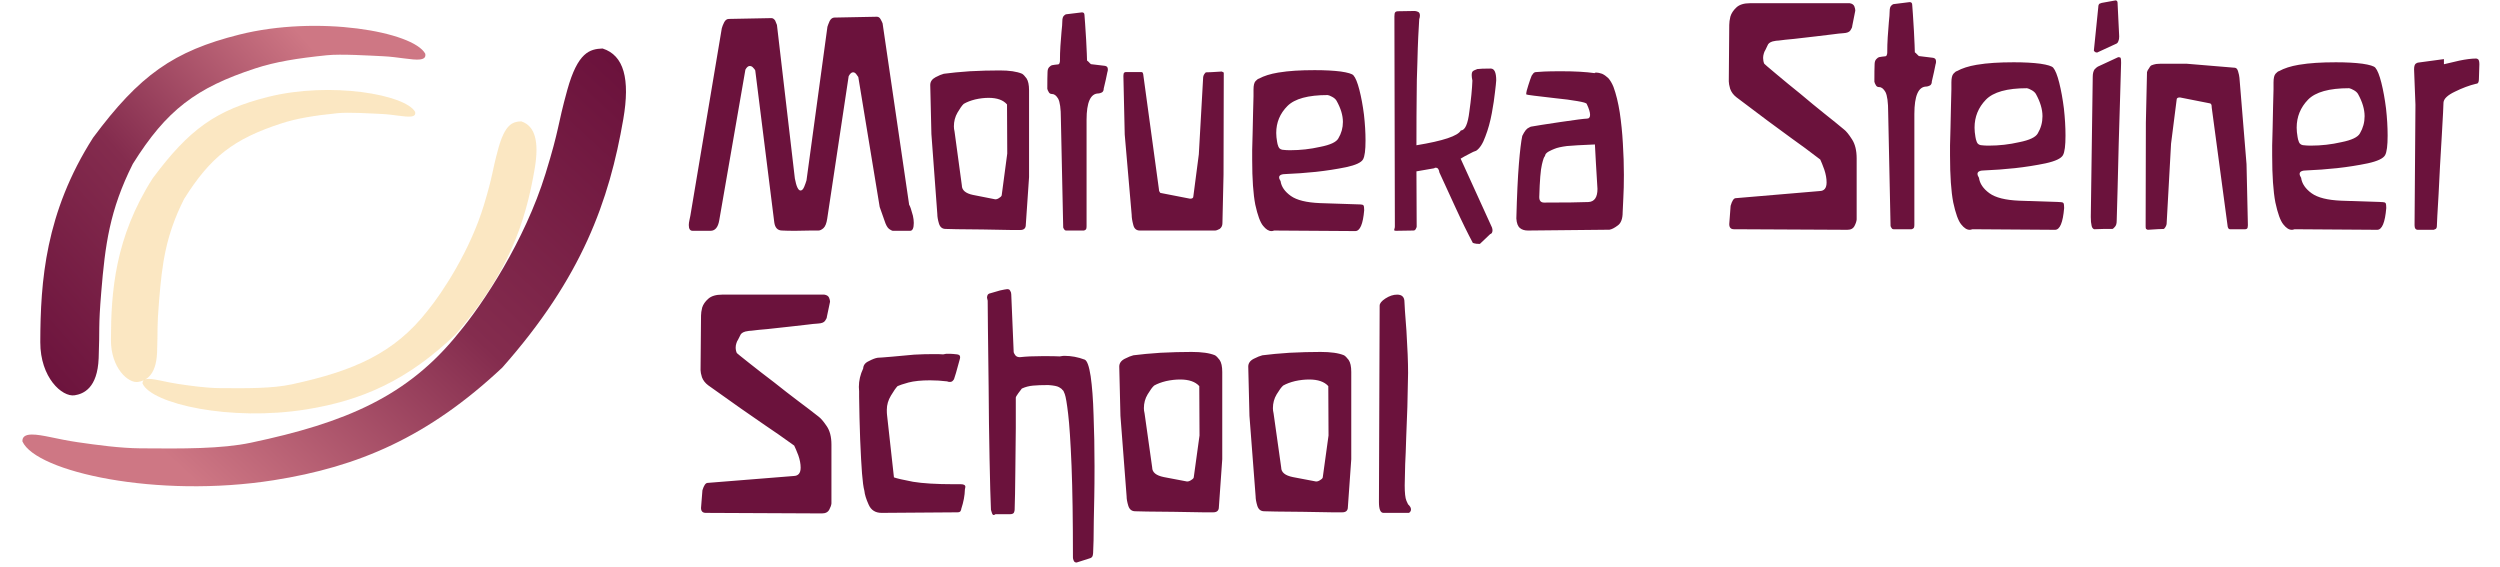
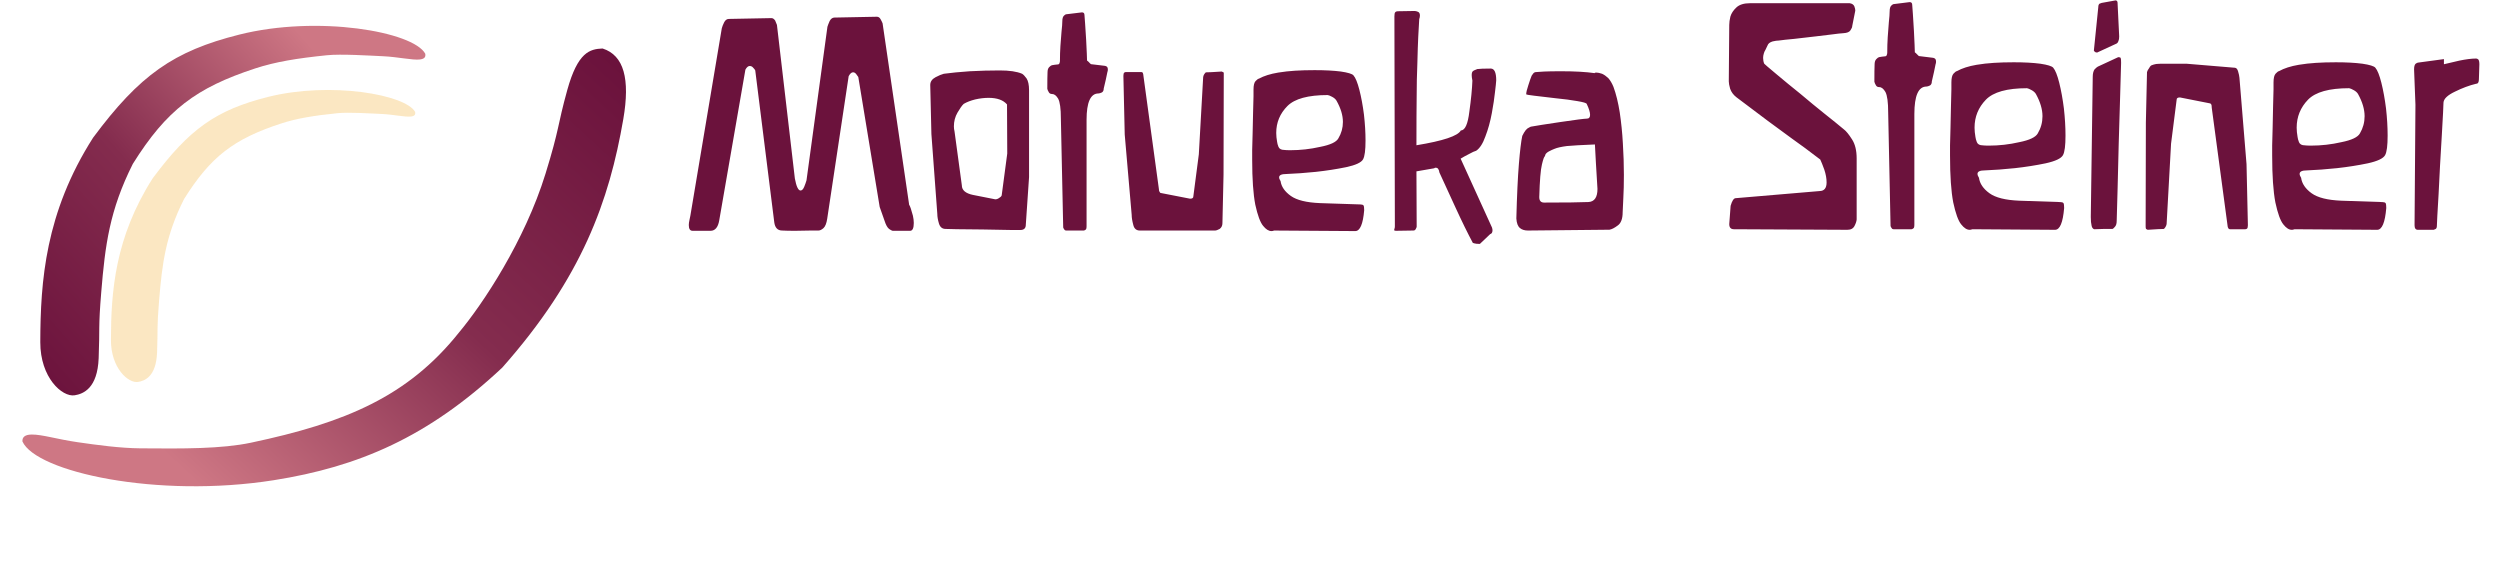
<svg xmlns="http://www.w3.org/2000/svg" width="100%" height="100%" viewBox="0 0 225 51" version="1.1" xml:space="preserve" style="fill-rule:evenodd;clip-rule:evenodd;stroke-linejoin:round;stroke-miterlimit:2;">
  <g>
    <g>
      <clipPath id="_clip1">
-         <rect x="60.723" y="26.02" width="66.266" height="24.607" />
-       </clipPath>
+         </clipPath>
      <g clip-path="url(#_clip1)">
        <path d="M9.228,38.867c0.118,0.017 0.315,0.025 0.587,0.025c0.932,-0 1.864,-0.099 2.792,-0.302c0.946,-0.178 1.512,-0.434 1.702,-0.765c0.287,-0.458 0.43,-0.954 0.43,-1.488c0,-0.599 -0.201,-1.244 -0.609,-1.938c-0.083,-0.128 -0.215,-0.24 -0.394,-0.331c-0.176,-0.095 -0.319,-0.149 -0.423,-0.166c-1.835,0 -3.096,0.331 -3.781,0.992c-0.699,0.679 -1.05,1.493 -1.05,2.436c-0,0.251 0.029,0.52 0.082,0.809c0.015,0.125 0.058,0.273 0.129,0.451c0.083,0.186 0.262,0.277 0.535,0.277Zm117.582,7.292l-2.297,-0c-0.272,-0 -0.408,-0.323 -0.408,-0.967l0.064,-17.684c0,-0.203 0.169,-0.413 0.513,-0.641c0.365,-0.236 0.717,-0.351 1.061,-0.351c0.44,-0 0.659,0.223 0.659,0.665c-0,0.219 0.061,1.088 0.179,2.605c0.097,1.558 0.147,2.819 0.147,3.778c-0.028,1.202 -0.05,2.219 -0.064,3.05c-0.025,0.827 -0.062,1.732 -0.104,2.728c-0.029,1.009 -0.058,1.819 -0.093,2.431c-0.015,0.624 -0.029,1.257 -0.043,1.901c-0,0.679 0.049,1.146 0.154,1.393c0.1,0.253 0.179,0.385 0.232,0.401c0.029,0.034 0.065,0.083 0.108,0.145c0.047,0.066 0.072,0.145 0.072,0.244c-0,0.12 -0.058,0.219 -0.18,0.302Zm-10.446,-3.22l2.082,0.396c0.133,0 0.269,-0.049 0.409,-0.156c0.132,-0.079 0.197,-0.162 0.197,-0.24l0.516,-3.745l-0.021,-4.444c-0.355,-0.397 -0.932,-0.595 -1.721,-0.595c-0.415,-0 -0.838,0.049 -1.272,0.144c-0.412,0.1 -0.77,0.232 -1.071,0.402c-0.161,0.144 -0.355,0.409 -0.581,0.785c-0.229,0.38 -0.34,0.798 -0.34,1.248c-0,0.145 0.017,0.302 0.06,0.471l0.685,4.861c-0,0.443 0.351,0.732 1.057,0.873Zm-4.021,-9.946c0,-0.298 0.165,-0.533 0.495,-0.703c0.315,-0.161 0.573,-0.264 0.777,-0.314c0.671,-0.087 1.488,-0.165 2.445,-0.227c0.974,-0.05 1.906,-0.075 2.795,-0.075c0.914,0 1.62,0.1 2.107,0.302c0.115,0.067 0.251,0.203 0.412,0.414c0.162,0.231 0.24,0.595 0.24,1.087l0,7.849l-0.305,4.312c0,0.314 -0.171,0.471 -0.512,0.471l-0.885,0c-0.588,-0.016 -1.469,-0.033 -2.645,-0.045c-1.175,-0.017 -1.978,-0.025 -2.412,-0.025c-0.43,-0.017 -0.784,-0.025 -1.071,-0.025c-0.315,0 -0.523,-0.165 -0.627,-0.496c-0.1,-0.331 -0.151,-0.616 -0.151,-0.847l-0.555,-7.243l-0.108,-4.435Zm-7.59,9.946l2.082,0.396c0.133,0 0.269,-0.049 0.409,-0.156c0.132,-0.079 0.197,-0.162 0.197,-0.24l0.516,-3.745l-0.022,-4.444c-0.355,-0.397 -0.931,-0.595 -1.72,-0.595c-0.416,-0 -0.838,0.049 -1.272,0.144c-0.412,0.1 -0.77,0.232 -1.072,0.402c-0.161,0.144 -0.354,0.409 -0.58,0.785c-0.23,0.38 -0.341,0.798 -0.341,1.248c0,0.145 0.018,0.302 0.062,0.471l0.684,4.861c0,0.443 0.351,0.732 1.057,0.873Zm-4.02,-9.946c-0,-0.298 0.164,-0.533 0.494,-0.703c0.315,-0.161 0.573,-0.264 0.778,-0.314c0.67,-0.087 1.487,-0.165 2.443,-0.227c0.975,-0.05 1.907,-0.075 2.796,-0.075c0.914,0 1.62,0.1 2.107,0.302c0.115,0.067 0.251,0.203 0.412,0.414c0.161,0.231 0.24,0.595 0.24,1.087l0,7.849l-0.304,4.312c-0,0.314 -0.172,0.471 -0.513,0.471l-0.885,0c-0.588,-0.016 -1.469,-0.033 -2.645,-0.045c-1.175,-0.017 -1.978,-0.025 -2.412,-0.025c-0.43,-0.017 -0.785,-0.025 -1.071,-0.025c-0.315,0 -0.523,-0.165 -0.627,-0.496c-0.101,-0.331 -0.151,-0.616 -0.151,-0.847l-0.555,-7.243l-0.107,-4.435Zm-3.839,17.634c-0.136,0 -0.222,-0.062 -0.265,-0.182c-0.043,-0.095 -0.064,-0.186 -0.064,-0.264c-0,-3.344 -0.04,-6.097 -0.126,-8.259c-0.09,-2.191 -0.194,-3.745 -0.305,-4.663c-0.111,-0.946 -0.211,-1.542 -0.304,-1.794c-0.083,-0.24 -0.154,-0.364 -0.208,-0.364c-0.028,-0.07 -0.133,-0.157 -0.304,-0.252c-0.169,-0.099 -0.492,-0.161 -0.968,-0.194c-0.574,-0 -1.032,0.017 -1.376,0.05c-0.355,0.032 -0.692,0.119 -1.007,0.264c-0.09,0.108 -0.197,0.248 -0.323,0.426c-0.147,0.202 -0.222,0.335 -0.222,0.396l-0,2.729c-0.014,1.223 -0.029,2.567 -0.043,4.018c-0.014,1.455 -0.032,2.567 -0.061,3.344c0,0.07 -0.021,0.157 -0.064,0.252c-0.054,0.099 -0.18,0.145 -0.366,0.145l-1.294,-0c-0.068,0.049 -0.125,0.074 -0.165,0.074c-0.042,0 -0.079,-0.025 -0.107,-0.074c-0.029,-0.046 -0.054,-0.12 -0.082,-0.215c-0.036,-0.124 -0.054,-0.182 -0.054,-0.182c-0.043,-0.905 -0.083,-2.431 -0.126,-4.58c-0.042,-2.154 -0.071,-4.291 -0.082,-6.408c-0.029,-2.111 -0.05,-3.897 -0.065,-5.352c-0.014,-1.468 -0.021,-2.295 -0.021,-2.481c-0.029,-0.128 -0.05,-0.219 -0.061,-0.268c0.011,-0.17 0.054,-0.277 0.125,-0.327c0.069,-0.045 0.126,-0.07 0.169,-0.07c0.286,-0.083 0.58,-0.165 0.881,-0.256c0.287,-0.062 0.502,-0.104 0.649,-0.12c0.043,-0 0.093,0.008 0.147,0.025c0.043,0.016 0.086,0.062 0.126,0.144c0.057,0.087 0.085,0.19 0.085,0.302c0.061,1.55 0.137,3.286 0.219,5.208c0.014,0.067 0.065,0.157 0.147,0.277c0.093,0.116 0.23,0.17 0.412,0.17c0.531,-0.062 1.226,-0.095 2.086,-0.095c0.727,-0 1.229,0.008 1.501,0.025c0.015,-0 0.068,-0.009 0.158,-0.025c0.072,-0.017 0.161,-0.025 0.272,-0.025c0.606,-0 1.208,0.112 1.813,0.339c0.219,0.091 0.399,0.587 0.538,1.492c0.133,0.926 0.222,2.092 0.262,3.497c0.057,1.422 0.086,2.96 0.086,4.613c-0,1.124 -0.007,2.038 -0.022,2.749c-0.014,0.711 -0.028,1.414 -0.043,2.108c-0.014,0.711 -0.021,1.315 -0.021,1.819c-0.011,0.492 -0.025,0.864 -0.04,1.112c0,0.066 -0.014,0.153 -0.043,0.269c-0.042,0.119 -0.129,0.194 -0.265,0.227l-1.179,0.376Zm-10.722,-4.518l-6.827,0.05c-0.559,-0 -0.95,-0.248 -1.165,-0.74c-0.226,-0.5 -0.355,-0.914 -0.386,-1.249c-0.087,-0.314 -0.155,-0.835 -0.212,-1.558c-0.058,-0.727 -0.111,-1.752 -0.168,-3.079c-0.047,-1.323 -0.079,-2.597 -0.093,-3.816l-0,-0.496c-0.015,-0.136 -0.022,-0.268 -0.022,-0.397c-0,-0.566 0.129,-1.12 0.387,-1.661c0.014,-0.298 0.186,-0.521 0.516,-0.666c0.315,-0.169 0.58,-0.268 0.796,-0.301c0.132,-0 0.562,-0.034 1.289,-0.096c0.728,-0.066 1.391,-0.128 1.993,-0.182c0.588,-0.033 1.183,-0.049 1.785,-0.049c0.376,-0 0.648,0.008 0.817,0.025c0.043,-0.017 0.129,-0.033 0.261,-0.05l0.409,-0c0.114,-0 0.312,0.017 0.598,0.05c0.029,-0 0.058,0.008 0.086,0.024c0.04,0 0.086,0.029 0.137,0.083c0.025,0.033 0.039,0.091 0.039,0.17c-0,0.049 -0.021,0.136 -0.061,0.268c-0.258,0.959 -0.419,1.517 -0.484,1.67c-0.014,0.046 -0.057,0.104 -0.125,0.17c-0.057,0.062 -0.14,0.095 -0.251,0.095c-0.107,-0 -0.186,-0.017 -0.244,-0.05c-0.516,-0.062 -1.028,-0.095 -1.541,-0.095c-0.788,0 -1.437,0.066 -1.938,0.195c-0.484,0.136 -0.814,0.244 -0.986,0.326c-0.154,0.161 -0.355,0.446 -0.598,0.856c-0.244,0.405 -0.369,0.83 -0.369,1.277c-0,0.215 0.007,0.376 0.021,0.471l0.62,5.609c0.258,0.096 0.831,0.228 1.72,0.397c0.875,0.145 2.089,0.219 3.648,0.219l0.652,0c0.273,0 0.409,0.083 0.409,0.244c0,0.021 -0.014,0.099 -0.043,0.228c-0.014,0.549 -0.122,1.128 -0.323,1.732c0,0.049 -0.021,0.115 -0.064,0.206c-0.043,0.079 -0.136,0.12 -0.283,0.12Zm-21.169,-19.593l9.185,-0c0.219,0.033 0.362,0.124 0.43,0.277c0.058,0.149 0.086,0.268 0.086,0.363l-0.283,1.344c0,0.099 -0.057,0.223 -0.168,0.376c-0.097,0.145 -0.312,0.227 -0.642,0.244c-0.287,0.017 -0.598,0.05 -0.935,0.095c-0.341,0.033 -0.878,0.095 -1.605,0.182c-0.735,0.082 -1.402,0.153 -2.004,0.219c-0.588,0.05 -1.061,0.095 -1.419,0.145c-0.14,-0 -0.326,0.025 -0.556,0.074c-0.257,0.07 -0.415,0.19 -0.473,0.351c-0.057,0.112 -0.118,0.236 -0.189,0.376c-0.076,0.112 -0.129,0.224 -0.158,0.34c-0.039,0.119 -0.061,0.243 -0.061,0.372c-0,0.186 0.036,0.351 0.104,0.5c-0,0.012 0.369,0.314 1.104,0.893c0.713,0.566 1.458,1.145 2.236,1.732c0.77,0.616 1.509,1.186 2.215,1.719c0.684,0.509 1.286,0.972 1.806,1.381c0.193,0.141 0.437,0.422 0.724,0.847c0.286,0.413 0.43,0.967 0.43,1.662l-0,5.303c-0.015,0.153 -0.076,0.335 -0.19,0.546c-0.119,0.236 -0.341,0.351 -0.671,0.351l-10.446,-0.049c-0.287,-0 -0.43,-0.149 -0.43,-0.447l0.126,-1.587c0.132,-0.443 0.29,-0.665 0.473,-0.665l7.748,-0.621c0.412,-0.012 0.619,-0.264 0.619,-0.748c0,-0.347 -0.071,-0.719 -0.211,-1.115c-0.147,-0.381 -0.269,-0.671 -0.369,-0.873c-0.419,-0.297 -0.885,-0.628 -1.394,-0.992c-0.52,-0.347 -1.666,-1.137 -3.444,-2.373c-1.777,-1.261 -2.745,-1.947 -2.899,-2.058c-0.272,-0.203 -0.462,-0.447 -0.566,-0.728c-0.083,-0.272 -0.126,-0.488 -0.126,-0.641l0.043,-4.906c-0,-0.203 0.033,-0.442 0.104,-0.727c0.09,-0.282 0.273,-0.546 0.545,-0.786c0.279,-0.252 0.702,-0.376 1.261,-0.376Zm-10.313,6.998c-0.638,0.145 -1.291,0.376 -1.964,0.69c-0.671,0.302 -1.021,0.616 -1.046,0.947c-0,0.227 -0.054,1.19 -0.158,2.894c-0.115,1.719 -0.212,3.406 -0.294,5.063c-0.108,1.67 -0.158,2.588 -0.158,2.749c0,0.137 -0.036,0.231 -0.107,0.277c-0.068,0.033 -0.133,0.058 -0.187,0.074l-1.458,0c-0.205,0 -0.305,-0.132 -0.305,-0.401l0.083,-10.462l-0.126,-3.075c-0,-0.252 0.05,-0.418 0.147,-0.496c0.097,-0.066 0.179,-0.1 0.24,-0.1l2.362,-0.301l-0,0.446c0.344,-0.083 0.817,-0.186 1.419,-0.314c0.613,-0.12 1.132,-0.182 1.552,-0.182c0.057,0 0.118,0.025 0.19,0.075c0.068,0.07 0.104,0.211 0.104,0.421l-0.044,1.298c0,0.265 -0.082,0.397 -0.25,0.397Zm-8.282,10.805c-0.111,1.261 -0.391,1.889 -0.839,1.889l-7.615,-0.049c-0.014,-0 -0.039,0.008 -0.083,0.024c-0.042,0.017 -0.096,0.025 -0.168,0.025c-0.258,0 -0.516,-0.157 -0.777,-0.471c-0.273,-0.314 -0.516,-0.955 -0.735,-1.914c-0.194,-0.955 -0.294,-2.306 -0.294,-4.059l0,-0.897c0.014,-0.409 0.029,-0.914 0.043,-1.513c0.014,-0.611 0.028,-1.252 0.043,-1.914c0.014,-0.661 0.029,-1.141 0.039,-1.442l0,-0.591c0,-0.381 0.065,-0.633 0.191,-0.765c0.132,-0.137 0.243,-0.215 0.325,-0.228c0.463,-0.243 1.065,-0.425 1.806,-0.545c0.517,-0.083 1.047,-0.137 1.592,-0.17c0.541,-0.033 1.154,-0.049 1.831,-0.049c0.96,-0 1.774,0.041 2.447,0.124c0.671,0.095 1.065,0.211 1.187,0.347c0.193,0.211 0.38,0.649 0.555,1.31c0.176,0.662 0.319,1.406 0.43,2.241c0.097,0.822 0.147,1.604 0.147,2.348c0,0.864 -0.075,1.426 -0.229,1.694c-0.162,0.29 -0.695,0.53 -1.598,0.716c-0.903,0.177 -1.846,0.318 -2.835,0.421c-0.986,0.099 -1.91,0.162 -2.77,0.194c-0.448,0 -0.674,0.1 -0.674,0.302c0,0.1 0.046,0.211 0.136,0.343c0.072,0.501 0.394,0.951 0.968,1.344c0.559,0.38 1.469,0.595 2.73,0.644l3.778,0.121c0.147,-0 0.25,0.028 0.304,0.086c0.043,0.062 0.065,0.207 0.065,0.434Zm-7.508,-5.452c0.119,0.017 0.315,0.025 0.588,0.025c0.932,-0 1.864,-0.099 2.792,-0.302c0.946,-0.178 1.512,-0.434 1.702,-0.765c0.286,-0.458 0.43,-0.954 0.43,-1.488c-0,-0.599 -0.201,-1.244 -0.609,-1.938c-0.083,-0.128 -0.216,-0.24 -0.394,-0.331c-0.176,-0.095 -0.32,-0.149 -0.424,-0.166c-1.834,0 -3.096,0.331 -3.78,0.992c-0.699,0.679 -1.05,1.493 -1.05,2.436c-0,0.251 0.028,0.52 0.082,0.809c0.014,0.125 0.058,0.273 0.129,0.451c0.082,0.186 0.262,0.277 0.534,0.277Zm-13.019,-7.093l2.121,-0l4.473,0.351c0.132,0.016 0.226,0.12 0.283,0.314c0.072,0.22 0.111,0.405 0.125,0.558l0.652,7.507l0.126,5.303c-0,0.154 -0.029,0.257 -0.083,0.302c-0.057,0.033 -0.111,0.05 -0.157,0.05l-1.398,-0c-0.082,-0 -0.14,-0.033 -0.169,-0.095c-0.042,-0.066 -0.06,-0.128 -0.06,-0.182l-1.462,-10.285c-0,-0.153 -0.018,-0.252 -0.058,-0.301c-0.039,-0.05 -0.071,-0.075 -0.1,-0.075l-2.77,-0.516c-0.205,-0 -0.305,0.061 -0.305,0.189l-0.516,3.828l-0.409,6.99c-0.014,0.079 -0.049,0.165 -0.103,0.253c-0.058,0.082 -0.108,0.14 -0.147,0.169c-0.219,0 -0.714,0.025 -1.491,0.074c-0.029,-0.016 -0.065,-0.033 -0.108,-0.049c-0.039,-0.017 -0.061,-0.037 -0.061,-0.071c-0.014,-0.016 -0.021,-0.086 -0.021,-0.206l0.021,-8.999l0.104,-4.382c0.029,-0.107 0.097,-0.223 0.201,-0.351c0.082,-0.153 0.176,-0.24 0.272,-0.256c0.076,-0.033 0.201,-0.062 0.369,-0.095c0.173,-0.017 0.398,-0.025 0.671,-0.025Zm-6.042,0.252l1.881,-0.823c0.122,0 0.193,0.025 0.222,0.071c0.029,0.049 0.04,0.19 0.04,0.425c-0.026,0.823 -0.054,1.732 -0.083,2.725c-0.036,0.991 -0.079,2.417 -0.136,4.273c-0.057,1.836 -0.089,3.146 -0.104,3.936c-0.029,0.818 -0.057,1.744 -0.082,2.786c-0,0.244 -0.054,0.417 -0.158,0.521c-0.1,0.115 -0.175,0.178 -0.229,0.194l-0.839,0c-0.286,0.017 -0.573,0.025 -0.856,0.025c-0.126,-0.05 -0.205,-0.157 -0.233,-0.327c-0.047,-0.161 -0.072,-0.409 -0.072,-0.74l0.179,-12.156c0,-0.294 0.054,-0.513 0.165,-0.666c0.133,-0.132 0.236,-0.211 0.305,-0.244Zm1.82,-5.465l0.147,2.836c0,0.178 -0.022,0.306 -0.064,0.389c-0.029,0.086 -0.061,0.148 -0.104,0.181c-0.043,0.033 -0.061,0.05 -0.061,0.05l-1.803,0.785c-0.104,0 -0.176,-0.024 -0.218,-0.07c-0.054,-0.049 -0.083,-0.083 -0.083,-0.099l0.409,-3.791c-0,-0.124 0.032,-0.215 0.104,-0.281c0.089,-0.029 0.157,-0.053 0.197,-0.07l1.286,-0.219c0.126,-0 0.19,0.083 0.19,0.244l0,0.045Zm-4.924,17.758c-0.111,1.261 -0.39,1.889 -0.838,1.889l-7.616,-0.049c-0.014,-0 -0.039,0.008 -0.082,0.024c-0.043,0.017 -0.097,0.025 -0.169,0.025c-0.258,0 -0.516,-0.157 -0.777,-0.471c-0.272,-0.314 -0.516,-0.955 -0.735,-1.914c-0.193,-0.955 -0.294,-2.306 -0.294,-4.059l0,-0.897c0.015,-0.409 0.029,-0.914 0.043,-1.513c0.015,-0.611 0.029,-1.252 0.044,-1.914c0.014,-0.661 0.028,-1.141 0.039,-1.442l-0,-0.591c-0,-0.381 0.064,-0.633 0.19,-0.765c0.132,-0.137 0.243,-0.215 0.326,-0.228c0.462,-0.243 1.064,-0.425 1.806,-0.545c0.516,-0.083 1.046,-0.137 1.591,-0.17c0.541,-0.033 1.154,-0.049 1.832,-0.049c0.96,-0 1.773,0.041 2.447,0.124c0.67,0.095 1.065,0.211 1.186,0.347c0.194,0.211 0.38,0.649 0.556,1.31c0.175,0.662 0.319,1.406 0.429,2.241c0.097,0.822 0.148,1.604 0.148,2.348c-0,0.864 -0.076,1.426 -0.23,1.694c-0.161,0.29 -0.695,0.53 -1.598,0.716c-0.903,0.177 -1.846,0.318 -2.835,0.421c-0.985,0.099 -1.91,0.162 -2.77,0.194c-0.448,0 -0.674,0.1 -0.674,0.302c0,0.1 0.047,0.211 0.137,0.343c0.071,0.501 0.394,0.951 0.967,1.344c0.559,0.38 1.469,0.595 2.731,0.644l3.777,0.121c0.147,-0 0.251,0.028 0.305,0.086c0.042,0.062 0.064,0.207 0.064,0.434Zm-13.994,-17.654c-0,0.086 0.022,0.355 0.061,0.797c0.028,0.426 0.061,0.918 0.097,1.464c0.025,0.525 0.046,0.93 0.06,1.211c0.015,0.302 0.022,0.512 0.022,0.645c0.072,0.045 0.133,0.099 0.19,0.161c0.054,0.062 0.115,0.116 0.18,0.165c0.565,0.062 0.985,0.112 1.257,0.145c0.065,-0 0.136,0.025 0.222,0.07c0.069,0.05 0.104,0.145 0.104,0.281c0,0.079 -0.014,0.153 -0.043,0.219c-0.029,0.137 -0.075,0.36 -0.147,0.678c-0.075,0.306 -0.143,0.575 -0.197,0.81c0,0.17 -0.057,0.286 -0.168,0.352c-0.133,0.062 -0.244,0.095 -0.326,0.095c-0.742,-0 -1.115,0.798 -1.115,2.385l-0,9.615c-0,0.186 -0.028,0.297 -0.093,0.326c-0.072,0.05 -0.125,0.075 -0.169,0.075l-1.637,-0c-0.097,-0 -0.162,-0.033 -0.19,-0.095c-0.054,-0.066 -0.09,-0.128 -0.104,-0.182l-0.219,-9.871c0,-0.889 -0.086,-1.48 -0.254,-1.782c-0.176,-0.281 -0.362,-0.421 -0.566,-0.421c-0.154,-0 -0.258,-0.058 -0.316,-0.17c-0.075,-0.12 -0.122,-0.223 -0.136,-0.302c0,-0.727 0.007,-1.224 0.022,-1.492c-0,-0.207 0.05,-0.364 0.15,-0.463c0.104,-0.103 0.19,-0.161 0.258,-0.178c0.19,-0.033 0.373,-0.058 0.545,-0.07c0.086,0 0.143,-0.041 0.168,-0.116c0.029,-0.078 0.043,-0.14 0.043,-0.19c0,-0.475 0.015,-0.926 0.044,-1.356c0.028,-0.434 0.06,-0.868 0.103,-1.293c0.05,-0.431 0.076,-0.744 0.076,-0.947c-0,-0.257 0.053,-0.43 0.164,-0.521c0.087,-0.079 0.162,-0.12 0.233,-0.12l1.448,-0.169c0.154,-0 0.233,0.083 0.233,0.244Zm-14.944,-0.149l9.185,-0c0.219,0.033 0.362,0.124 0.43,0.277c0.057,0.149 0.086,0.268 0.086,0.363l-0.283,1.344c0,0.099 -0.057,0.223 -0.168,0.376c-0.097,0.145 -0.312,0.227 -0.642,0.244c-0.287,0.017 -0.598,0.05 -0.935,0.095c-0.34,0.033 -0.878,0.095 -1.606,0.182c-0.734,0.082 -1.401,0.153 -2.003,0.219c-0.588,0.05 -1.061,0.095 -1.419,0.145c-0.14,-0 -0.326,0.025 -0.555,0.074c-0.258,0.07 -0.416,0.19 -0.473,0.351c-0.058,0.112 -0.119,0.236 -0.19,0.376c-0.076,0.112 -0.13,0.224 -0.158,0.34c-0.039,0.119 -0.061,0.243 -0.061,0.372c-0,0.186 0.036,0.351 0.104,0.5c-0,0.012 0.369,0.314 1.104,0.893c0.713,0.566 1.458,1.145 2.236,1.732c0.77,0.616 1.508,1.186 2.215,1.719c0.684,0.509 1.286,0.972 1.806,1.381c0.193,0.141 0.437,0.422 0.723,0.847c0.287,0.413 0.431,0.967 0.431,1.662l-0,5.303c-0.015,0.153 -0.076,0.335 -0.19,0.546c-0.119,0.236 -0.341,0.351 -0.671,0.351l-10.446,-0.049c-0.286,-0 -0.43,-0.149 -0.43,-0.447l0.126,-1.587c0.132,-0.443 0.29,-0.665 0.472,-0.665l7.748,-0.621c0.413,-0.012 0.621,-0.264 0.621,-0.748c-0,-0.347 -0.072,-0.719 -0.212,-1.115c-0.147,-0.381 -0.269,-0.671 -0.369,-0.873c-0.419,-0.297 -0.885,-0.628 -1.394,-0.992c-0.52,-0.347 -1.666,-1.137 -3.444,-2.373c-1.777,-1.261 -2.745,-1.947 -2.899,-2.058c-0.273,-0.203 -0.462,-0.447 -0.567,-0.728c-0.082,-0.272 -0.125,-0.488 -0.125,-0.641l0.043,-4.906c0,-0.203 0.032,-0.442 0.104,-0.727c0.089,-0.282 0.272,-0.546 0.545,-0.786c0.279,-0.252 0.702,-0.376 1.261,-0.376Z" style="fill:#6b123c;fill-rule:nonzero;" />
      </g>
      <clipPath id="_clip2">
        <rect x="155.592" y="-0.224" width="69.712" height="25.482" />
      </clipPath>
      <g clip-path="url(#_clip2)">
        <path d="M178.438,13.081c0.115,0.017 0.308,0.025 0.574,0.025c0.91,0 1.821,-0.103 2.728,-0.312c0.924,-0.184 1.477,-0.45 1.662,-0.792c0.281,-0.475 0.421,-0.989 0.421,-1.541c-0,-0.621 -0.197,-1.289 -0.596,-2.008c-0.08,-0.132 -0.21,-0.248 -0.385,-0.342c-0.171,-0.099 -0.312,-0.154 -0.413,-0.172c-1.792,0 -3.025,0.343 -3.694,1.028c-0.683,0.702 -1.026,1.545 -1.026,2.521c0,0.261 0.028,0.54 0.08,0.839c0.015,0.129 0.057,0.283 0.127,0.467c0.08,0.192 0.255,0.287 0.522,0.287Zm114.882,7.551l-2.245,-0c-0.266,-0 -0.399,-0.335 -0.399,-1.002l0.063,-18.312c0,-0.21 0.165,-0.429 0.501,-0.664c0.357,-0.244 0.701,-0.364 1.036,-0.364c0.431,0 0.644,0.231 0.644,0.689c0,0.227 0.06,1.126 0.176,2.697c0.094,1.614 0.143,2.919 0.143,3.913c-0.028,1.245 -0.049,2.298 -0.063,3.158c-0.024,0.857 -0.06,1.794 -0.101,2.826c-0.028,1.044 -0.056,1.883 -0.091,2.517c-0.014,0.646 -0.029,1.301 -0.042,1.969c-0,0.702 0.048,1.186 0.15,1.442c0.098,0.262 0.175,0.399 0.228,0.416c0.028,0.034 0.063,0.085 0.105,0.15c0.045,0.068 0.07,0.149 0.07,0.252c-0,0.124 -0.056,0.227 -0.175,0.313Zm-10.206,-3.335l2.034,0.411c0.129,-0 0.262,-0.052 0.399,-0.163c0.129,-0.081 0.192,-0.167 0.192,-0.248l0.505,-3.878l-0.021,-4.602c-0.347,-0.411 -0.911,-0.616 -1.681,-0.616c-0.406,-0 -0.819,0.051 -1.243,0.149c-0.403,0.103 -0.753,0.24 -1.047,0.416c-0.157,0.149 -0.347,0.423 -0.567,0.813c-0.224,0.394 -0.333,0.826 -0.333,1.293c0,0.15 0.018,0.312 0.06,0.487l0.668,5.035c0,0.457 0.343,0.758 1.034,0.903Zm-3.929,-10.299c0,-0.309 0.161,-0.553 0.483,-0.728c0.308,-0.167 0.56,-0.274 0.76,-0.325c0.655,-0.09 1.453,-0.172 2.388,-0.236c0.952,-0.051 1.862,-0.077 2.731,-0.077c0.893,0 1.582,0.103 2.059,0.313c0.112,0.068 0.245,0.21 0.402,0.428c0.158,0.239 0.235,0.616 0.235,1.126l-0,8.128l-0.298,4.465c0,0.326 -0.168,0.488 -0.501,0.488l-0.864,0c-0.575,-0.017 -1.436,-0.034 -2.584,-0.047c-1.149,-0.017 -1.933,-0.026 -2.357,-0.026c-0.42,-0.017 -0.766,-0.025 -1.047,-0.025c-0.307,-0 -0.511,-0.172 -0.612,-0.514c-0.098,-0.342 -0.147,-0.638 -0.147,-0.878l-0.543,-7.499l-0.105,-4.593Zm-7.416,10.299l2.034,0.411c0.13,-0 0.263,-0.052 0.4,-0.163c0.129,-0.081 0.192,-0.167 0.192,-0.248l0.504,-3.878l-0.021,-4.602c-0.347,-0.411 -0.91,-0.616 -1.68,-0.616c-0.407,-0 -0.82,0.051 -1.243,0.149c-0.403,0.103 -0.753,0.24 -1.047,0.416c-0.158,0.149 -0.347,0.423 -0.567,0.813c-0.225,0.394 -0.333,0.826 -0.333,1.293c-0,0.15 0.017,0.312 0.059,0.487l0.669,5.035c0,0.457 0.343,0.758 1.033,0.903Zm-3.928,-10.299c-0,-0.309 0.16,-0.553 0.482,-0.728c0.309,-0.167 0.561,-0.274 0.761,-0.325c0.654,-0.09 1.453,-0.172 2.387,-0.236c0.953,-0.051 1.863,-0.077 2.732,-0.077c0.892,0 1.582,0.103 2.058,0.313c0.112,0.068 0.245,0.21 0.403,0.428c0.157,0.239 0.235,0.616 0.235,1.126l-0,8.128l-0.298,4.465c-0,0.326 -0.168,0.488 -0.501,0.488l-0.864,0c-0.575,-0.017 -1.436,-0.034 -2.584,-0.047c-1.149,-0.017 -1.933,-0.026 -2.357,-0.026c-0.42,-0.017 -0.767,-0.025 -1.047,-0.025c-0.308,-0 -0.511,-0.172 -0.613,-0.514c-0.098,-0.342 -0.147,-0.638 -0.147,-0.878l-0.542,-7.499l-0.105,-4.593Zm-3.75,18.261c-0.133,-0 -0.218,-0.065 -0.259,-0.188c-0.043,-0.099 -0.063,-0.193 -0.063,-0.274c-0,-3.463 -0.039,-6.314 -0.123,-8.553c-0.088,-2.269 -0.189,-3.878 -0.298,-4.829c-0.108,-0.98 -0.206,-1.596 -0.297,-1.858c-0.081,-0.248 -0.151,-0.376 -0.203,-0.376c-0.028,-0.073 -0.13,-0.163 -0.298,-0.261c-0.164,-0.103 -0.48,-0.167 -0.945,-0.202c-0.561,0 -1.009,0.018 -1.345,0.052c-0.346,0.034 -0.676,0.124 -0.984,0.274c-0.087,0.111 -0.192,0.257 -0.315,0.441c-0.143,0.21 -0.217,0.346 -0.217,0.41l0,2.826c-0.014,1.267 -0.028,2.658 -0.042,4.161c-0.014,1.507 -0.031,2.658 -0.059,3.462c-0,0.074 -0.021,0.163 -0.063,0.262c-0.053,0.103 -0.176,0.15 -0.358,0.15l-1.264,-0c-0.066,0.051 -0.122,0.077 -0.161,0.077c-0.041,-0 -0.077,-0.026 -0.105,-0.077c-0.028,-0.047 -0.052,-0.124 -0.08,-0.223c-0.035,-0.128 -0.052,-0.189 -0.052,-0.189c-0.043,-0.937 -0.082,-2.516 -0.123,-4.742c-0.042,-2.231 -0.07,-4.444 -0.081,-6.635c-0.028,-2.187 -0.049,-4.037 -0.063,-5.544c-0.014,-1.519 -0.021,-2.375 -0.021,-2.568c-0.028,-0.133 -0.049,-0.227 -0.059,-0.278c0.01,-0.176 0.052,-0.287 0.122,-0.338c0.067,-0.048 0.123,-0.073 0.165,-0.073c0.28,-0.086 0.567,-0.171 0.861,-0.265c0.28,-0.065 0.49,-0.107 0.634,-0.125c0.042,0 0.091,0.009 0.143,0.026c0.042,0.017 0.084,0.065 0.123,0.15c0.056,0.09 0.084,0.197 0.084,0.312c0.059,1.606 0.133,3.403 0.213,5.394c0.014,0.068 0.064,0.162 0.144,0.287c0.091,0.12 0.224,0.175 0.403,0.175c0.518,-0.064 1.197,-0.098 2.037,-0.098c0.711,-0 1.201,0.008 1.468,0.025c0.014,0 0.066,-0.008 0.154,-0.025c0.07,-0.017 0.157,-0.026 0.266,-0.026c0.591,-0 1.18,0.116 1.771,0.351c0.214,0.094 0.389,0.608 0.525,1.545c0.13,0.959 0.218,2.166 0.256,3.622c0.056,1.472 0.084,3.065 0.084,4.777c0,1.164 -0.007,2.11 -0.021,2.847c-0.014,0.736 -0.028,1.464 -0.042,2.183c-0.014,0.736 -0.021,1.361 -0.021,1.883c-0.01,0.509 -0.025,0.895 -0.038,1.151c-0,0.069 -0.014,0.159 -0.042,0.279c-0.042,0.124 -0.126,0.201 -0.259,0.235l-1.152,0.39Zm-10.476,-4.679l-6.671,0.052c-0.545,-0 -0.928,-0.257 -1.137,-0.767c-0.221,-0.518 -0.347,-0.946 -0.378,-1.293c-0.085,-0.325 -0.151,-0.864 -0.207,-1.613c-0.056,-0.754 -0.109,-1.815 -0.165,-3.189c-0.045,-1.37 -0.077,-2.689 -0.09,-3.951l-0,-0.514c-0.015,-0.141 -0.022,-0.278 -0.022,-0.411c0,-0.586 0.127,-1.16 0.379,-1.721c0.013,-0.308 0.182,-0.539 0.504,-0.689c0.308,-0.175 0.567,-0.278 0.777,-0.312c0.13,-0 0.55,-0.035 1.26,-0.099c0.711,-0.068 1.359,-0.132 1.947,-0.188c0.574,-0.035 1.156,-0.052 1.744,-0.052c0.367,0 0.633,0.009 0.798,0.026c0.042,-0.017 0.126,-0.034 0.256,-0.051l0.399,-0c0.112,-0 0.305,0.017 0.585,0.051c0.028,0 0.056,0.009 0.083,0.026c0.039,-0 0.085,0.03 0.134,0.086c0.024,0.034 0.038,0.094 0.038,0.175c0,0.051 -0.021,0.141 -0.059,0.278c-0.253,0.993 -0.41,1.571 -0.473,1.729c-0.014,0.048 -0.056,0.108 -0.123,0.176c-0.055,0.064 -0.136,0.098 -0.244,0.098c-0.106,0 -0.183,-0.017 -0.239,-0.051c-0.504,-0.064 -1.005,-0.098 -1.505,-0.098c-0.77,-0 -1.404,0.068 -1.894,0.201c-0.473,0.141 -0.795,0.253 -0.963,0.338c-0.151,0.167 -0.347,0.462 -0.585,0.886c-0.238,0.419 -0.361,0.86 -0.361,1.323c0,0.222 0.008,0.389 0.021,0.488l0.606,5.809c0.252,0.098 0.812,0.235 1.681,0.411c0.854,0.149 2.041,0.226 3.564,0.226l0.637,0c0.266,0 0.4,0.086 0.4,0.253c-0,0.021 -0.014,0.102 -0.043,0.235c-0.014,0.57 -0.119,1.169 -0.315,1.794c0,0.051 -0.021,0.12 -0.063,0.214c-0.042,0.081 -0.133,0.124 -0.276,0.124Zm-20.683,-20.29l8.974,0c0.214,0.034 0.354,0.128 0.421,0.287c0.055,0.154 0.083,0.278 0.083,0.376l-0.276,1.392c-0,0.102 -0.056,0.231 -0.165,0.389c-0.094,0.15 -0.304,0.235 -0.627,0.253c-0.28,0.017 -0.584,0.051 -0.913,0.098c-0.333,0.035 -0.858,0.099 -1.569,0.189c-0.717,0.085 -1.369,0.158 -1.958,0.226c-0.574,0.052 -1.036,0.099 -1.386,0.15c-0.136,0 -0.319,0.026 -0.543,0.077c-0.252,0.073 -0.406,0.197 -0.462,0.364c-0.056,0.116 -0.115,0.244 -0.185,0.39c-0.074,0.115 -0.126,0.231 -0.154,0.351c-0.039,0.124 -0.06,0.252 -0.06,0.385c0,0.193 0.035,0.364 0.102,0.518c-0,0.013 0.36,0.325 1.078,0.924c0.697,0.587 1.425,1.186 2.185,1.794c0.753,0.638 1.474,1.229 2.164,1.781c0.668,0.526 1.257,1.006 1.764,1.43c0.19,0.145 0.427,0.436 0.708,0.877c0.28,0.428 0.42,1.002 0.42,1.721l-0,5.492c-0.014,0.158 -0.074,0.347 -0.186,0.565c-0.115,0.244 -0.332,0.364 -0.655,0.364l-10.206,-0.051c-0.28,-0 -0.42,-0.155 -0.42,-0.463l0.123,-1.644c0.129,-0.458 0.283,-0.689 0.462,-0.689l7.57,-0.642c0.402,-0.013 0.605,-0.274 0.605,-0.775c0,-0.359 -0.069,-0.744 -0.206,-1.155c-0.144,-0.394 -0.263,-0.694 -0.361,-0.903c-0.409,-0.309 -0.864,-0.651 -1.362,-1.028c-0.508,-0.36 -1.628,-1.177 -3.365,-2.457c-1.736,-1.306 -2.682,-2.016 -2.832,-2.132c-0.266,-0.209 -0.452,-0.462 -0.553,-0.753c-0.081,-0.283 -0.123,-0.505 -0.123,-0.664l0.042,-5.081c-0,-0.209 0.032,-0.458 0.101,-0.753c0.088,-0.291 0.267,-0.565 0.533,-0.813c0.273,-0.262 0.686,-0.39 1.232,-0.39Zm-10.076,7.247c-0.624,0.15 -1.261,0.39 -1.919,0.715c-0.655,0.313 -0.998,0.638 -1.023,0.98c0,0.236 -0.052,1.233 -0.154,2.997c-0.112,1.78 -0.206,3.527 -0.287,5.243c-0.105,1.73 -0.154,2.68 -0.154,2.847c0,0.141 -0.035,0.24 -0.105,0.287c-0.066,0.034 -0.129,0.06 -0.182,0.077l-1.425,-0c-0.2,-0 -0.297,-0.137 -0.297,-0.416l0.08,-10.833l-0.123,-3.185c0,-0.261 0.049,-0.433 0.144,-0.514c0.094,-0.069 0.175,-0.103 0.234,-0.103l2.308,-0.312l-0,0.462c0.336,-0.086 0.798,-0.193 1.386,-0.325c0.599,-0.124 1.107,-0.189 1.517,-0.189c0.056,0 0.115,0.026 0.185,0.077c0.067,0.073 0.102,0.219 0.102,0.437l-0.042,1.344c-0,0.274 -0.081,0.411 -0.245,0.411Zm-8.092,11.19c-0.109,1.305 -0.382,1.956 -0.82,1.956l-7.44,-0.051c-0.014,-0 -0.038,0.008 -0.08,0.025c-0.042,0.017 -0.095,0.026 -0.165,0.026c-0.252,-0 -0.504,-0.163 -0.759,-0.488c-0.267,-0.325 -0.505,-0.989 -0.718,-1.982c-0.189,-0.989 -0.287,-2.389 -0.287,-4.204l-0,-0.928c0.013,-0.424 0.027,-0.947 0.042,-1.567c0.013,-0.634 0.027,-1.297 0.041,-1.982c0.015,-0.685 0.029,-1.182 0.039,-1.494l-0,-0.612c-0,-0.394 0.063,-0.655 0.186,-0.792c0.129,-0.142 0.238,-0.223 0.318,-0.236c0.452,-0.252 1.04,-0.441 1.765,-0.565c0.504,-0.085 1.022,-0.141 1.555,-0.175c0.528,-0.034 1.127,-0.052 1.789,-0.052c0.938,0 1.733,0.043 2.391,0.129c0.655,0.098 1.04,0.218 1.159,0.359c0.189,0.219 0.371,0.673 0.543,1.358c0.171,0.684 0.311,1.455 0.42,2.32c0.095,0.852 0.143,1.661 0.143,2.431c0,0.895 -0.073,1.477 -0.224,1.755c-0.157,0.299 -0.679,0.548 -1.561,0.741c-0.883,0.184 -1.803,0.329 -2.77,0.436c-0.963,0.103 -1.866,0.167 -2.706,0.201c-0.438,0 -0.659,0.103 -0.659,0.313c0,0.103 0.046,0.218 0.134,0.355c0.07,0.518 0.385,0.985 0.945,1.391c0.546,0.394 1.435,0.617 2.668,0.668l3.69,0.124c0.144,0 0.245,0.03 0.298,0.09c0.042,0.065 0.063,0.214 0.063,0.45Zm-7.335,-5.646c0.115,0.017 0.307,0.025 0.574,0.025c0.91,0 1.821,-0.103 2.727,-0.312c0.925,-0.184 1.478,-0.45 1.664,-0.792c0.28,-0.475 0.42,-0.989 0.42,-1.541c-0,-0.621 -0.197,-1.289 -0.596,-2.008c-0.08,-0.132 -0.21,-0.248 -0.385,-0.342c-0.171,-0.099 -0.311,-0.154 -0.413,-0.172c-1.792,0 -3.025,0.343 -3.694,1.028c-0.682,0.702 -1.026,1.545 -1.026,2.521c0,0.261 0.028,0.54 0.081,0.839c0.014,0.129 0.056,0.283 0.126,0.467c0.08,0.192 0.255,0.287 0.522,0.287Zm-12.721,-7.346l2.073,0l4.37,0.364c0.129,0.017 0.22,0.124 0.276,0.325c0.07,0.227 0.109,0.42 0.123,0.578l0.637,7.773l0.123,5.492c-0,0.159 -0.028,0.266 -0.081,0.313c-0.056,0.035 -0.109,0.052 -0.154,0.052l-1.365,-0c-0.081,-0 -0.137,-0.035 -0.165,-0.099c-0.042,-0.068 -0.06,-0.132 -0.06,-0.189l-1.428,-10.649c0,-0.159 -0.018,-0.261 -0.056,-0.313c-0.039,-0.052 -0.07,-0.077 -0.098,-0.077l-2.707,-0.535c-0.199,-0 -0.297,0.064 -0.297,0.197l-0.504,3.964l-0.4,7.238c-0.014,0.081 -0.048,0.171 -0.101,0.261c-0.056,0.086 -0.105,0.146 -0.144,0.176c-0.213,-0 -0.697,0.026 -1.456,0.077c-0.028,-0.017 -0.063,-0.034 -0.105,-0.051c-0.039,-0.017 -0.06,-0.039 -0.06,-0.073c-0.014,-0.018 -0.021,-0.09 -0.021,-0.215l0.021,-9.318l0.102,-4.538c0.028,-0.111 0.094,-0.231 0.196,-0.364c0.08,-0.158 0.171,-0.248 0.266,-0.265c0.073,-0.034 0.196,-0.064 0.36,-0.098c0.169,-0.017 0.389,-0.026 0.655,-0.026Zm-5.903,0.261l1.838,-0.852c0.119,0 0.189,0.026 0.217,0.073c0.028,0.051 0.039,0.197 0.039,0.441c-0.025,0.852 -0.053,1.794 -0.081,2.821c-0.035,1.027 -0.077,2.504 -0.133,4.426c-0.056,1.9 -0.087,3.257 -0.101,4.075c-0.028,0.848 -0.056,1.806 -0.081,2.885c0,0.253 -0.053,0.432 -0.154,0.54c-0.098,0.119 -0.171,0.184 -0.224,0.201l-0.819,-0c-0.28,0.017 -0.561,0.026 -0.837,0.026c-0.123,-0.052 -0.2,-0.163 -0.228,-0.339c-0.045,-0.167 -0.07,-0.423 -0.07,-0.766l0.175,-12.589c0,-0.304 0.053,-0.531 0.161,-0.689c0.13,-0.137 0.231,-0.219 0.298,-0.253Zm1.779,-5.659l0.143,2.937c0,0.184 -0.021,0.316 -0.063,0.402c-0.028,0.09 -0.059,0.154 -0.101,0.188c-0.042,0.035 -0.06,0.052 -0.06,0.052l-1.761,0.813c-0.102,0 -0.172,-0.026 -0.213,-0.073c-0.053,-0.051 -0.081,-0.085 -0.081,-0.102l0.399,-3.926c0,-0.128 0.032,-0.222 0.102,-0.291c0.087,-0.03 0.154,-0.056 0.192,-0.073l1.257,-0.227c0.123,0 0.186,0.086 0.186,0.253l-0,0.047Zm-4.811,18.39c-0.109,1.305 -0.382,1.956 -0.819,1.956l-7.441,-0.051c-0.014,-0 -0.039,0.008 -0.081,0.025c-0.041,0.017 -0.094,0.026 -0.164,0.026c-0.252,-0 -0.504,-0.163 -0.76,-0.488c-0.266,-0.325 -0.504,-0.989 -0.718,-1.982c-0.189,-0.989 -0.287,-2.389 -0.287,-4.204l0,-0.928c0.015,-0.424 0.028,-0.947 0.042,-1.567c0.014,-0.634 0.028,-1.297 0.043,-1.982c0.013,-0.685 0.028,-1.182 0.038,-1.494l-0,-0.612c-0,-0.394 0.063,-0.655 0.186,-0.792c0.129,-0.142 0.237,-0.223 0.318,-0.236c0.452,-0.252 1.04,-0.441 1.765,-0.565c0.504,-0.085 1.022,-0.141 1.555,-0.175c0.528,-0.034 1.127,-0.052 1.789,-0.052c0.938,0 1.733,0.043 2.391,0.129c0.655,0.098 1.04,0.218 1.159,0.359c0.189,0.219 0.371,0.673 0.543,1.358c0.171,0.684 0.311,1.455 0.42,2.32c0.094,0.852 0.143,1.661 0.143,2.431c0,0.895 -0.073,1.477 -0.224,1.755c-0.157,0.299 -0.679,0.548 -1.561,0.741c-0.883,0.184 -1.804,0.329 -2.77,0.436c-0.963,0.103 -1.866,0.167 -2.707,0.201c-0.437,0 -0.658,0.103 -0.658,0.313c0,0.103 0.046,0.218 0.133,0.355c0.07,0.518 0.386,0.985 0.946,1.391c0.546,0.394 1.435,0.617 2.668,0.668l3.69,0.124c0.144,0 0.245,0.03 0.298,0.09c0.042,0.065 0.063,0.214 0.063,0.45Zm-13.673,-18.283c0,0.09 0.021,0.368 0.06,0.826c0.027,0.441 0.059,0.95 0.094,1.516c0.025,0.544 0.046,0.963 0.059,1.254c0.015,0.312 0.022,0.531 0.022,0.668c0.07,0.047 0.129,0.102 0.185,0.167c0.053,0.064 0.112,0.119 0.176,0.171c0.552,0.064 0.962,0.115 1.228,0.15c0.063,-0 0.133,0.025 0.217,0.072c0.067,0.052 0.102,0.15 0.102,0.291c-0,0.082 -0.014,0.159 -0.042,0.227c-0.028,0.142 -0.074,0.373 -0.144,0.702c-0.073,0.317 -0.14,0.595 -0.192,0.839c-0,0.176 -0.056,0.296 -0.165,0.364c-0.13,0.064 -0.238,0.099 -0.318,0.099c-0.725,-0 -1.089,0.826 -1.089,2.47l-0,9.956c-0,0.193 -0.028,0.308 -0.091,0.338c-0.071,0.052 -0.123,0.078 -0.165,0.078l-1.6,-0c-0.095,-0 -0.158,-0.035 -0.186,-0.099c-0.052,-0.068 -0.087,-0.132 -0.101,-0.189l-0.214,-10.222c0,-0.92 -0.084,-1.532 -0.248,-1.844c-0.172,-0.291 -0.354,-0.437 -0.554,-0.437c-0.15,0 -0.252,-0.06 -0.308,-0.176c-0.073,-0.124 -0.119,-0.231 -0.132,-0.312c-0,-0.753 0.006,-1.267 0.02,-1.545c0,-0.214 0.049,-0.377 0.148,-0.48c0.101,-0.107 0.185,-0.167 0.252,-0.184c0.185,-0.034 0.364,-0.06 0.532,-0.073c0.084,0 0.14,-0.042 0.164,-0.119c0.028,-0.082 0.042,-0.146 0.042,-0.197c0,-0.493 0.014,-0.959 0.043,-1.404c0.027,-0.45 0.059,-0.899 0.101,-1.34c0.049,-0.446 0.073,-0.771 0.073,-0.98c0,-0.266 0.053,-0.446 0.161,-0.54c0.085,-0.081 0.158,-0.124 0.228,-0.124l1.414,-0.176c0.151,0 0.228,0.086 0.228,0.253Zm-14.6,-0.154l8.974,0c0.213,0.034 0.353,0.128 0.42,0.287c0.056,0.154 0.083,0.278 0.083,0.376l-0.276,1.392c0,0.102 -0.056,0.231 -0.164,0.389c-0.095,0.15 -0.305,0.235 -0.627,0.253c-0.28,0.017 -0.585,0.051 -0.914,0.098c-0.333,0.035 -0.858,0.099 -1.569,0.189c-0.717,0.085 -1.369,0.158 -1.957,0.226c-0.574,0.052 -1.037,0.099 -1.386,0.15c-0.137,0 -0.319,0.026 -0.543,0.077c-0.252,0.073 -0.406,0.197 -0.462,0.364c-0.056,0.116 -0.116,0.244 -0.186,0.39c-0.074,0.115 -0.126,0.231 -0.154,0.351c-0.038,0.124 -0.059,0.252 -0.059,0.385c-0,0.193 0.035,0.364 0.101,0.518c0,0.013 0.361,0.325 1.078,0.924c0.697,0.587 1.426,1.186 2.185,1.794c0.753,0.638 1.474,1.229 2.164,1.781c0.669,0.526 1.257,1.006 1.765,1.43c0.189,0.145 0.427,0.436 0.707,0.877c0.28,0.428 0.42,1.002 0.42,1.721l0,5.492c-0.014,0.158 -0.073,0.347 -0.185,0.565c-0.116,0.244 -0.333,0.364 -0.655,0.364l-10.207,-0.051c-0.28,-0 -0.42,-0.155 -0.42,-0.463l0.123,-1.644c0.13,-0.458 0.284,-0.689 0.462,-0.689l7.57,-0.642c0.403,-0.013 0.606,-0.274 0.606,-0.775c-0,-0.359 -0.07,-0.744 -0.207,-1.155c-0.144,-0.394 -0.262,-0.694 -0.361,-0.903c-0.409,-0.309 -0.864,-0.651 -1.361,-1.028c-0.508,-0.36 -1.629,-1.177 -3.365,-2.457c-1.737,-1.306 -2.682,-2.016 -2.833,-2.132c-0.266,-0.209 -0.451,-0.462 -0.553,-0.753c-0.081,-0.283 -0.122,-0.505 -0.122,-0.664l0.041,-5.081c0,-0.209 0.032,-0.458 0.102,-0.753c0.087,-0.291 0.266,-0.565 0.532,-0.813c0.273,-0.262 0.686,-0.39 1.233,-0.39Z" style="fill:#6b123c;fill-rule:nonzero;" />
      </g>
      <path d="M143.521,6.581c-0,-0.033 0.051,-0.049 0.151,-0.049c0.134,-0 0.306,0.037 0.512,0.107c0.182,0.082 0.368,0.21 0.557,0.386c0.179,0.202 0.337,0.465 0.471,0.794c0.237,0.646 0.423,1.406 0.564,2.291c0.134,0.908 0.23,1.838 0.282,2.796c0.062,0.971 0.092,1.916 0.092,2.829c0,0.81 -0.017,1.509 -0.051,2.097c-0.028,0.593 -0.045,1.016 -0.059,1.263c0,0.596 -0.151,0.999 -0.453,1.205c-0.289,0.218 -0.537,0.341 -0.736,0.374l-7.335,0.074c-0.299,0 -0.539,-0.074 -0.711,-0.218c-0.196,-0.152 -0.307,-0.44 -0.334,-0.867c0.055,-2.073 0.13,-3.71 0.23,-4.915c0.097,-1.18 0.196,-2.019 0.303,-2.516c0.099,-0.21 0.206,-0.383 0.312,-0.519c0.093,-0.115 0.196,-0.193 0.313,-0.242c0.093,-0.046 0.141,-0.07 0.141,-0.07c0.444,-0.082 1.341,-0.222 2.699,-0.424c1.364,-0.201 2.141,-0.3 2.337,-0.3c0.203,-0 0.302,-0.111 0.302,-0.337c0,-0.234 -0.099,-0.564 -0.302,-0.987c-0.028,-0.083 -0.31,-0.165 -0.846,-0.255c-0.536,-0.095 -1.206,-0.185 -2.004,-0.263c-0.801,-0.099 -1.426,-0.173 -1.88,-0.222c-0.454,-0.054 -0.694,-0.095 -0.718,-0.128c-0,-0.16 0.062,-0.432 0.189,-0.806c0.12,-0.387 0.223,-0.674 0.302,-0.867c0.028,-0.05 0.076,-0.116 0.145,-0.202c0.072,-0.082 0.155,-0.123 0.247,-0.123c0.169,-0.017 0.416,-0.033 0.746,-0.05c0.33,-0.016 0.835,-0.025 1.523,-0.025c1.227,0 2.23,0.058 3.011,0.169Zm-4.472,7.481c-0.069,-0 -0.158,0.246 -0.275,0.736c-0.12,0.481 -0.199,1.46 -0.241,2.94c0,0.329 0.145,0.494 0.433,0.494c1.908,-0 3.242,-0.017 4.002,-0.05c0.536,-0.033 0.804,-0.428 0.804,-1.18c-0.052,-0.876 -0.1,-1.657 -0.141,-2.348c-0.038,-0.675 -0.069,-1.226 -0.089,-1.653c-1.211,0.049 -2.053,0.098 -2.53,0.143c-0.495,0.066 -0.87,0.148 -1.118,0.255c-0.134,0.05 -0.306,0.128 -0.515,0.239c-0.22,0.123 -0.33,0.263 -0.33,0.424Zm-13.553,-12.58c-0,-0.202 0.024,-0.325 0.072,-0.374c0.052,-0.062 0.127,-0.095 0.22,-0.095l1.529,-0.025c0.083,0 0.183,0.025 0.3,0.075c0.117,0.045 0.175,0.16 0.175,0.337c-0,0.102 -0.021,0.209 -0.062,0.325c-0.031,0.53 -0.062,1.064 -0.089,1.599c-0.028,0.58 -0.055,1.37 -0.079,2.377c-0.042,1.003 -0.062,1.986 -0.062,2.949c-0.014,0.974 -0.021,2.446 -0.021,4.424c2.403,-0.394 3.736,-0.838 3.998,-1.336c0.374,-0 0.632,-0.567 0.766,-1.703c0.155,-1.098 0.244,-2.027 0.272,-2.779c-0.041,-0.202 -0.062,-0.367 -0.062,-0.494c-0,-0.169 0.034,-0.288 0.1,-0.35c0.055,-0.049 0.13,-0.09 0.223,-0.123c0.1,-0.033 0.151,-0.053 0.151,-0.07c0.227,-0.033 0.639,-0.049 1.237,-0.049c0.331,-0 0.495,0.354 0.495,1.061c-0.013,0.222 -0.051,0.584 -0.113,1.081c-0.051,0.511 -0.148,1.131 -0.282,1.871c-0.141,0.761 -0.333,1.464 -0.584,2.106c-0.227,0.637 -0.502,1.061 -0.825,1.279c-0.134,0.033 -0.351,0.132 -0.653,0.3c-0.316,0.16 -0.564,0.296 -0.746,0.411l2.808,6.169c0.014,-0 0.034,0.082 0.062,0.251c0,0.218 -0.072,0.341 -0.213,0.374l-0.925,0.88c-0.234,0 -0.398,-0.016 -0.495,-0.049c-0.078,-0.017 -0.127,-0.033 -0.14,-0.045c-0.44,-0.823 -0.966,-1.888 -1.571,-3.208c-0.602,-1.316 -1.083,-2.361 -1.437,-3.129c-0.041,-0.285 -0.144,-0.424 -0.313,-0.424l-0.082,-0c-0.038,0.016 -0.066,0.033 -0.08,0.049l-1.591,0.276l0.021,4.976c-0,0.049 -0.028,0.115 -0.08,0.205c-0.041,0.095 -0.113,0.144 -0.213,0.144l-1.581,0.025c-0.099,-0 -0.151,-0.025 -0.151,-0.074c0,-0 0.007,-0.029 0.021,-0.095c0.027,-0.066 0.041,-0.14 0.041,-0.23l-0.041,-18.892Zm-2.719,17.436c-0.107,1.254 -0.375,1.879 -0.804,1.879l-7.305,-0.049c-0.014,0 -0.038,0.008 -0.079,0.025c-0.041,0.016 -0.093,0.024 -0.161,0.024c-0.248,0 -0.495,-0.156 -0.746,-0.469c-0.262,-0.312 -0.495,-0.949 -0.705,-1.903c-0.185,-0.95 -0.281,-2.295 -0.281,-4.039l-0,-0.892c0.013,-0.407 0.027,-0.909 0.04,-1.505c0.014,-0.609 0.028,-1.246 0.042,-1.904c0.014,-0.658 0.027,-1.135 0.038,-1.435l-0,-0.588c-0,-0.379 0.061,-0.63 0.182,-0.761c0.127,-0.136 0.233,-0.214 0.312,-0.226c0.444,-0.243 1.021,-0.424 1.733,-0.543c0.495,-0.082 1.004,-0.136 1.526,-0.169c0.519,-0.033 1.107,-0.049 1.757,-0.049c0.921,-0 1.701,0.041 2.347,0.123c0.643,0.095 1.021,0.21 1.138,0.346c0.186,0.209 0.364,0.645 0.533,1.303c0.168,0.658 0.306,1.398 0.412,2.229c0.093,0.819 0.141,1.596 0.141,2.336c0,0.86 -0.072,1.419 -0.22,1.686c-0.155,0.288 -0.666,0.526 -1.533,0.711c-0.866,0.177 -1.77,0.317 -2.719,0.42c-0.945,0.099 -1.832,0.16 -2.657,0.193c-0.429,0 -0.646,0.099 -0.646,0.3c0,0.099 0.045,0.21 0.131,0.342c0.068,0.497 0.378,0.945 0.928,1.336c0.536,0.379 1.409,0.593 2.619,0.642l3.623,0.119c0.141,-0 0.24,0.029 0.292,0.086c0.041,0.062 0.062,0.206 0.062,0.432Zm-7.201,-5.424c0.113,0.017 0.302,0.025 0.563,0.025c0.894,-0 1.788,-0.099 2.678,-0.301c0.908,-0.176 1.451,-0.431 1.633,-0.76c0.275,-0.457 0.412,-0.95 0.412,-1.481c0,-0.596 -0.192,-1.237 -0.584,-1.928c-0.079,-0.128 -0.206,-0.239 -0.378,-0.33c-0.169,-0.094 -0.306,-0.148 -0.406,-0.164c-1.76,0 -2.97,0.329 -3.626,0.987c-0.671,0.674 -1.007,1.485 -1.007,2.422c-0,0.251 0.027,0.518 0.079,0.806c0.013,0.123 0.055,0.272 0.123,0.448c0.08,0.185 0.251,0.276 0.513,0.276Zm-12.99,7.254c-0.316,0 -0.516,-0.173 -0.594,-0.518c-0.097,-0.362 -0.141,-0.658 -0.141,-0.892l-0.626,-7.23l-0.12,-5.276c-0,-0.152 0.027,-0.255 0.079,-0.3c0.055,-0.033 0.106,-0.049 0.151,-0.049l1.34,-0c0.107,-0 0.169,0.032 0.183,0.094c0.027,0.074 0.041,0.136 0.041,0.181l1.399,10.244c0,0.127 0.024,0.217 0.069,0.263c0.027,0.066 0.055,0.099 0.082,0.099l2.657,0.518c0.196,-0 0.292,-0.066 0.292,-0.193l0.495,-3.796l0.392,-6.962c0.014,-0.095 0.048,-0.181 0.1,-0.259c0.055,-0.075 0.103,-0.132 0.141,-0.161c0.209,0 0.684,-0.024 1.43,-0.074c0.027,0.017 0.062,0.033 0.103,0.05c0.038,0.016 0.065,0.032 0.079,0.045l-0,0.23l-0.021,8.953l-0.099,4.371c-0,0.226 -0.086,0.399 -0.251,0.518c-0.176,0.095 -0.313,0.144 -0.416,0.144l-6.765,0Zm-4.984,-19.394c-0,0.087 0.021,0.354 0.059,0.794c0.027,0.424 0.058,0.913 0.093,1.456c0.023,0.522 0.044,0.925 0.058,1.205c0.014,0.3 0.021,0.51 0.021,0.641c0.068,0.045 0.127,0.099 0.182,0.161c0.051,0.061 0.11,0.115 0.172,0.164c0.543,0.062 0.945,0.111 1.206,0.144c0.062,-0 0.131,0.025 0.213,0.07c0.065,0.049 0.1,0.144 0.1,0.28c-0,0.078 -0.014,0.152 -0.041,0.218c-0.028,0.135 -0.073,0.357 -0.141,0.674c-0.072,0.304 -0.138,0.572 -0.189,0.806c-0,0.169 -0.055,0.284 -0.162,0.35c-0.127,0.061 -0.234,0.094 -0.313,0.094c-0.711,0 -1.069,0.794 -1.069,2.373l0,9.565c0,0.185 -0.027,0.296 -0.089,0.325c-0.069,0.049 -0.12,0.074 -0.162,0.074l-1.571,0c-0.092,0 -0.154,-0.033 -0.181,-0.095c-0.052,-0.065 -0.087,-0.127 -0.1,-0.181l-0.21,-9.82c0,-0.884 -0.083,-1.472 -0.244,-1.772c-0.168,-0.28 -0.347,-0.419 -0.543,-0.419c-0.148,-0 -0.248,-0.058 -0.303,-0.169c-0.072,-0.119 -0.116,-0.222 -0.13,-0.3c-0,-0.724 0.007,-1.218 0.02,-1.485c0,-0.205 0.048,-0.362 0.145,-0.461c0.1,-0.102 0.182,-0.16 0.247,-0.176c0.182,-0.033 0.358,-0.058 0.523,-0.07c0.082,-0 0.137,-0.041 0.161,-0.115c0.028,-0.078 0.041,-0.14 0.041,-0.19c0,-0.472 0.014,-0.921 0.042,-1.348c0.027,-0.432 0.058,-0.864 0.099,-1.287c0.049,-0.428 0.072,-0.741 0.072,-0.942c0,-0.255 0.052,-0.428 0.159,-0.518c0.082,-0.079 0.154,-0.12 0.223,-0.12l1.389,-0.168c0.148,-0 0.223,0.082 0.223,0.242Zm-10.023,16.191l1.997,0.394c0.128,0 0.258,-0.049 0.392,-0.156c0.127,-0.078 0.189,-0.16 0.189,-0.238l0.495,-3.726l-0.021,-4.421c-0.34,-0.395 -0.893,-0.592 -1.65,-0.592c-0.398,-0 -0.804,0.049 -1.22,0.144c-0.395,0.099 -0.739,0.23 -1.028,0.399c-0.154,0.144 -0.34,0.407 -0.556,0.781c-0.22,0.378 -0.327,0.794 -0.327,1.242c0,0.144 0.017,0.3 0.059,0.469l0.656,4.836c0,0.44 0.337,0.728 1.014,0.868Zm-3.857,-9.895c0,-0.296 0.159,-0.53 0.475,-0.699c0.302,-0.16 0.55,-0.263 0.746,-0.312c0.643,-0.087 1.426,-0.165 2.344,-0.227c0.935,-0.049 1.829,-0.073 2.681,-0.073c0.876,-0 1.554,0.098 2.021,0.3c0.11,0.065 0.241,0.201 0.396,0.411c0.154,0.23 0.23,0.592 0.23,1.082l-0,7.809l-0.293,4.289c0,0.312 -0.164,0.469 -0.491,0.469l-0.849,-0c-0.564,-0.017 -1.409,-0.033 -2.537,-0.046c-1.127,-0.016 -1.897,-0.024 -2.313,-0.024c-0.412,-0.016 -0.753,-0.025 -1.028,-0.025c-0.302,0 -0.501,-0.164 -0.601,-0.493c-0.097,-0.329 -0.144,-0.613 -0.144,-0.843l-0.533,-7.205l-0.104,-4.413Zm-1.814,13.123l-1.571,-0c-0.079,-0.017 -0.186,-0.074 -0.32,-0.169c-0.155,-0.119 -0.292,-0.37 -0.412,-0.748l-0.433,-1.23l-1.925,-11.695c-0.042,-0.066 -0.103,-0.153 -0.186,-0.259c-0.086,-0.112 -0.179,-0.165 -0.289,-0.165c-0.134,0 -0.264,0.115 -0.392,0.35l-1.931,12.83c-0.062,0.411 -0.172,0.691 -0.334,0.843c-0.168,0.148 -0.319,0.218 -0.453,0.218l-0.685,0c-0.381,0 -0.855,0.008 -1.419,0.025c-0.485,-0 -0.87,-0.008 -1.158,-0.025c-0.409,0 -0.647,-0.243 -0.715,-0.736l-1.712,-13.673c-0.028,-0.066 -0.089,-0.149 -0.193,-0.251c-0.079,-0.099 -0.182,-0.148 -0.309,-0.148c-0.134,-0 -0.265,0.111 -0.385,0.329l-2.354,13.562c-0.107,0.629 -0.372,0.942 -0.788,0.942l-1.608,-0c-0.23,-0 -0.344,-0.173 -0.344,-0.518c-0,-0.128 0.021,-0.284 0.062,-0.465c0.038,-0.181 0.065,-0.304 0.079,-0.379l2.829,-16.864c0.041,-0.152 0.106,-0.325 0.203,-0.518c0.106,-0.218 0.25,-0.325 0.433,-0.325l3.836,-0.074c0.12,-0 0.23,0.074 0.33,0.218c0.069,0.168 0.124,0.3 0.161,0.394l1.612,13.818c0.134,0.724 0.306,1.086 0.512,1.086c0.131,-0 0.241,-0.116 0.334,-0.342c0.093,-0.23 0.161,-0.423 0.203,-0.575l1.883,-13.818c0.038,-0.131 0.107,-0.304 0.2,-0.518c0.113,-0.21 0.257,-0.312 0.433,-0.312l3.815,-0.075c0.141,0 0.255,0.075 0.333,0.219c0.08,0.143 0.142,0.267 0.183,0.374l2.395,16.359c0.028,-0 0.073,0.098 0.141,0.296c0.066,0.197 0.131,0.415 0.193,0.657c0.051,0.235 0.079,0.449 0.079,0.651c-0,0.472 -0.11,0.711 -0.333,0.711" style="fill:#6b123c;fill-rule:nonzero;" />
    </g>
    <g id="logo-graphics">
      <path d="M54.233,4.365c1.923,0.614 2.486,2.741 1.864,6.355c-1.266,7.354 -3.708,14.253 -10.897,22.368c-6.681,6.267 -12.949,8.926 -20.559,10.13c-10.501,1.66 -21.389,-0.744 -22.622,-3.487c-0.025,-0.376 0.21,-0.617 0.834,-0.623c0.931,-0.009 2.287,0.423 4.118,0.688c1.763,0.255 3.822,0.538 5.653,0.554c3.846,0.033 7.302,0.055 9.967,-0.508c8.475,-1.793 14.117,-4.147 18.725,-9.925c2.148,-2.572 5.912,-8.238 7.779,-14.28c1.287,-4.165 1.056,-4.276 1.958,-7.528c0.949,-3.423 2.032,-3.697 3.18,-3.744Z" style="fill:url(#_Linear3);" />
-       <path d="M46.909,10.921c1.256,0.41 1.623,1.828 1.217,4.24c-0.826,4.907 -2.42,9.509 -7.112,14.924c-4.362,4.181 -8.452,5.955 -13.42,6.758c-6.854,1.108 -13.96,-0.496 -14.765,-2.326c-0.016,-0.251 0.137,-0.411 0.544,-0.415c0.608,-0.006 1.493,0.282 2.688,0.458c1.151,0.17 2.494,0.359 3.69,0.37c2.51,0.022 4.766,0.037 6.506,-0.339c5.531,-1.196 9.214,-2.767 12.222,-6.622c1.402,-1.716 3.858,-5.496 5.077,-9.527c0.84,-2.779 0.689,-2.854 1.278,-5.024c0.619,-2.283 1.326,-2.466 2.075,-2.497Z" style="fill:#f2af2d;fill-opacity:0.29;" />
      <path d="M6.714,35.576c-1.111,0.176 -3.096,-1.58 -3.088,-4.783c0.013,-5.48 0.448,-11.651 4.75,-18.398c4.194,-5.645 7.25,-7.797 13.161,-9.281c7.053,-1.771 15.645,-0.275 16.736,1.721c0.05,0.284 -0.05,0.464 -0.483,0.517c-0.646,0.08 -1.994,-0.231 -3.289,-0.29c-1.247,-0.057 -3.81,-0.221 -5.084,-0.09c-2.676,0.274 -4.631,0.59 -6.449,1.186c-5.324,1.744 -7.98,3.74 -11.014,8.591c-2.098,4.17 -2.494,7.334 -2.84,11.521c-0.274,3.308 -0.125,3.202 -0.235,5.968c-0.107,2.706 -1.371,3.213 -2.165,3.338Z" style="fill:url(#_Linear4);" />
      <path d="M12.425,34.375c-0.879,0.139 -2.447,-1.25 -2.441,-3.78c0.01,-4.331 0.354,-9.209 3.754,-14.541c3.315,-4.462 5.73,-6.162 10.401,-7.335c5.574,-1.399 12.365,-0.217 13.227,1.36c0.039,0.225 -0.039,0.367 -0.382,0.409c-0.51,0.063 -1.576,-0.182 -2.6,-0.229c-0.985,-0.045 -3.01,-0.175 -4.017,-0.071c-2.115,0.216 -3.66,0.466 -5.097,0.937c-4.207,1.378 -6.306,2.956 -8.704,6.789c-1.659,3.296 -1.971,5.797 -2.245,9.106c-0.217,2.614 -0.098,2.53 -0.185,4.717c-0.085,2.138 -1.084,2.538 -1.711,2.638Z" style="fill:#f2af2d;fill-opacity:0.29;" />
    </g>
  </g>
  <defs>
    <linearGradient id="_Linear3" x1="0" y1="0" x2="1" y2="0" gradientUnits="userSpaceOnUse" gradientTransform="matrix(36.23,-39.403,28.582,26.281,18.003,43.767)">
      <stop offset="0" style="stop-color:#ce7784;stop-opacity:1" />
      <stop offset="0.5" style="stop-color:#842c4e;stop-opacity:1" />
      <stop offset="1" style="stop-color:#6b123c;stop-opacity:1" />
    </linearGradient>
    <linearGradient id="_Linear4" x1="0" y1="0" x2="1" y2="0.128" gradientUnits="userSpaceOnUse" gradientTransform="matrix(-21.81,32.863,-22.11,-17.808,26.538,2.503)">
      <stop offset="0" style="stop-color:#ce7784;stop-opacity:1" />
      <stop offset="0.5" style="stop-color:#842c4e;stop-opacity:1" />
      <stop offset="1" style="stop-color:#6b123c;stop-opacity:1" />
    </linearGradient>
  </defs>
</svg>